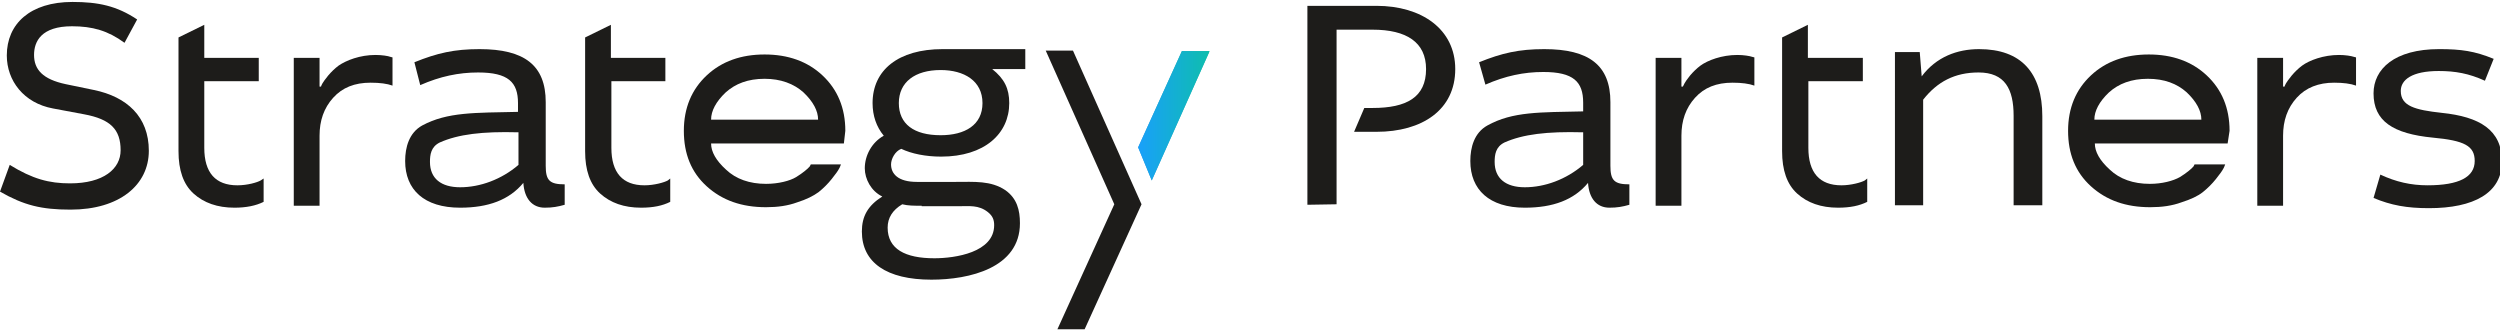
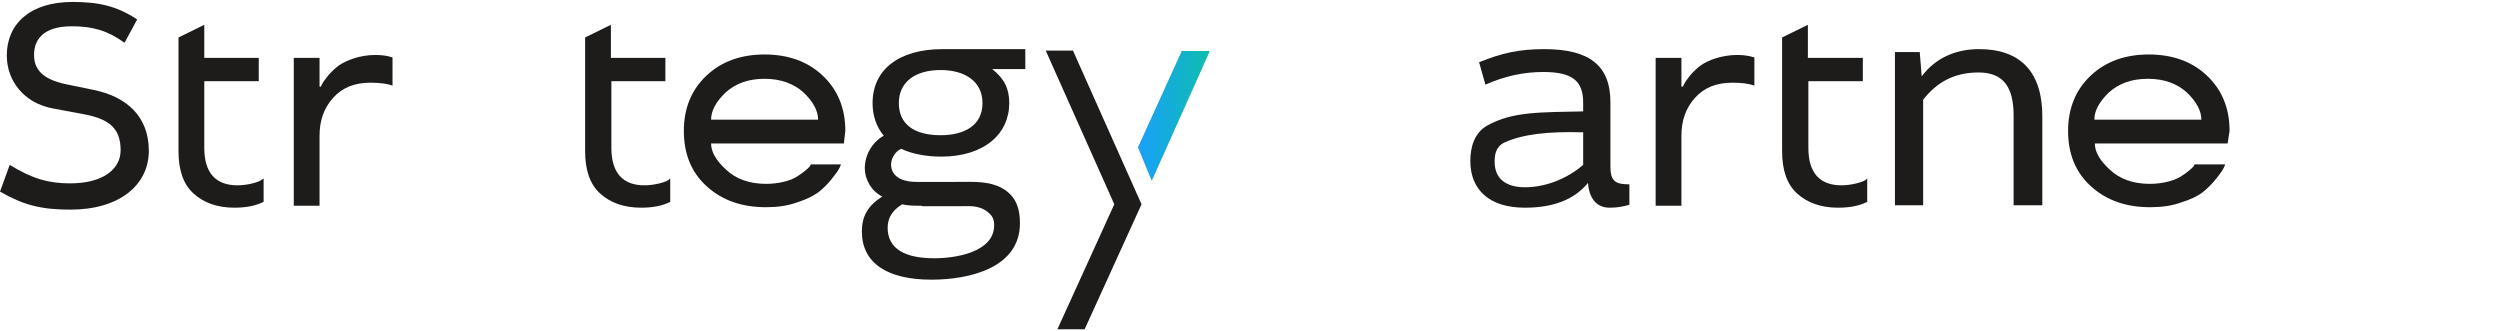
<svg xmlns="http://www.w3.org/2000/svg" xmlns:xlink="http://www.w3.org/1999/xlink" version="1.1" id="Слой_1" x="0px" y="0px" viewBox="0 0 514 68" style="enable-background:new 0 0 514 68;" xml:space="preserve">
  <style type="text/css"> .st0{fill-rule:evenodd;clip-rule:evenodd;fill:#1D1C1A;} .st1{clip-path:url(#SVGID_00000002346896430846280250000003885524515492347297_);fill:url(#SVGID_00000065786534222070244220000010409774249626836406_);} </style>
  <g>
    <path class="st0" d="M25.6,8.8C22.2,6.3,19,5.4,14.8,5.4c-6.3,0-7.8,3.1-7.8,5.9c0,3,1.8,5,6.5,6l5.8,1.2 c6.8,1.4,11.3,5.5,11.3,12.5c0,7-6,12.1-16.1,12.1c-6,0-9.6-0.9-14.5-3.7l2-5.5c4.7,2.9,8.1,3.8,12.4,3.8c6.9,0,10.4-3,10.4-6.8 c0-4.3-2.1-6.4-7.5-7.4l-6.4-1.2c-6-1.1-9.5-5.7-9.5-10.9c0-6.5,4.8-11,13.5-11c5.3,0,9.1,0.8,13.3,3.6L25.6,8.8z" />
-     <path class="st0" d="M85.2,12.8c4.7-1.9,8.2-2.7,13.4-2.7c9.2,0,13.6,3.3,13.6,10.9v13.1c0,3,0.8,3.8,3.9,3.8v4.2 c-1.4,0.4-2.5,0.6-4.1,0.6c-2.6,0-4.2-1.9-4.4-5.1c-2.9,3.5-7.2,5.1-13,5.1c-7.4,0-11.3-3.7-11.3-9.6c0-2.8,0.8-5.8,3.5-7.3 C92,23,97.7,23.2,106.5,23v-1.8c0-4.3-2-6.3-8.2-6.3c-4,0-7.8,0.8-11.9,2.6L85.2,12.8z M106.5,27.2L106.5,27.2 c-7.3-0.2-12.3,0.4-16.1,2.1c-1.8,0.9-2,2.5-2,4c0,3.4,2.3,5.2,6.2,5.2c4.1,0,8.5-1.6,12-4.6V27.2z" />
    <path class="st0" d="M211,14.2h-7c2.5,2,3.5,4,3.5,7c0,6.3-5.1,11-14,11c-3.2,0-6.1-0.6-8.2-1.6c-1.3,0.5-2.1,2.1-2.1,3.2 c0,1.9,1.4,3.6,5.3,3.6h8c3.8,0,7.2-0.3,10.2,1.7c2.4,1.7,3,4.1,3,6.8c0,9.2-10.4,11.6-18.2,11.6c-9.2,0-14.3-3.5-14.3-9.9 c0-3.1,1.2-5.3,4.2-7.2c-2.3-1.1-3.6-3.6-3.6-5.8c0-2.6,1.4-5.3,3.9-6.7c-1.5-1.8-2.3-4.1-2.3-6.7c0-6.8,5.3-11.1,14.4-11.1h17 V14.2z M189.5,42.3L189.5,42.3c-1.6,0-2.8,0-4-0.3c-2,1.2-3,2.8-3,4.8c0,4.4,3.6,6.3,9.6,6.3c4.3,0,12.3-1.2,12.3-6.8 c0-1.1-0.3-1.9-1.3-2.7c-1.9-1.5-3.8-1.2-6.1-1.2H189.5z M193.4,27.8L193.4,27.8c5,0,8.6-2.1,8.6-6.6c0-4.6-3.8-6.8-8.6-6.8 c-5.3,0-8.6,2.5-8.6,6.8C184.8,25.5,187.9,27.8,193.4,27.8" />
    <path class="st0" d="M394.7,10.7l0.4,5c3-4,7.3-5.6,11.8-5.6c8.7,0,13,4.9,13,13.8v18.3H414V23.8c0-5.5-1.8-8.9-7.2-8.9 c-4.9,0-8.5,1.9-11.4,5.6v21.7h-5.8V10.7H394.7z" />
-     <path class="st0" d="M510.9,16.6c-3.3-1.5-6.1-2-9.5-2c-5.5,0-7.8,1.8-7.8,4.1c0,3.1,2.9,3.9,8.4,4.5c7.8,0.8,12.4,3.5,12.4,10 c0,6.5-5.8,9.6-15,9.6c-4.6,0-7.8-0.6-11.4-2.1l1.4-4.8c3.2,1.5,6.3,2.2,9.7,2.2c6.5,0,9.7-1.7,9.7-5c0-3.1-2.1-4.2-8.6-4.8 c-8.2-0.8-12.2-3.4-12.2-9.1c0-5,4.3-9.1,13.5-9.1c4.5,0,7.3,0.4,11.2,2L510.9,16.6z" />
    <path class="st0" d="M42,16.7v13.7c0,5.1,2.3,7.7,6.8,7.7c2.1,0,4.1-0.6,4.8-1l0.6-0.4v4.8c-1.6,0.8-3.6,1.2-6,1.2 c-3.5,0-6.3-1-8.4-2.9c-2.1-1.9-3.1-4.8-3.1-8.7V16.7v-4.8V7.7L42,5.1v6.8h11.2v4.8H42z" />
    <path class="st0" d="M80.3,11.7l0.4,0.1v5.8c-1.1-0.4-2.6-0.6-4.5-0.6c-3.3,0-5.8,1-7.7,3.1c-1.9,2.1-2.8,4.7-2.8,7.8v14.4h-5.3 V11.9h5.3v5.9h0.3c0.1-0.3,0.2-0.7,1.5-2.3c0.6-0.7,1.3-1.4,2.1-2c1.6-1.1,4.4-2.2,7.6-2.2C78.5,11.3,79.8,11.5,80.3,11.7" />
    <path class="st0" d="M125.7,16.7v13.7c0,5.1,2.3,7.7,6.8,7.7c2,0,4.1-0.6,4.8-1l0.5-0.4v4.8c-1.6,0.8-3.5,1.2-6,1.2 c-3.5,0-6.3-1-8.4-2.9c-2.1-1.9-3.1-4.8-3.1-8.7V16.7v-4.8V7.7l5.3-2.6v6.8h11.2v4.8H125.7z" />
    <path class="st0" d="M173.5,29.5h-27.3c0,1.7,1,3.5,3.1,5.4c2,1.9,4.8,2.9,8.2,2.9c2.5,0,4.9-0.6,6.2-1.4c1.3-0.8,2.4-1.7,2.8-2.2 l0.2-0.4h6.2c-0.1,0.2-0.2,0.6-0.4,0.9c-0.2,0.4-0.7,1.1-1.5,2.1c-0.8,1-1.7,1.9-2.7,2.7c-1.1,0.8-2.5,1.5-4.4,2.1 c-1.9,0.7-4,1-6.4,1c-5,0-9-1.4-12.2-4.3c-3.2-2.9-4.7-6.7-4.7-11.4c0-4.7,1.6-8.5,4.7-11.4c3.1-2.9,7.1-4.3,11.9-4.3 c4.8,0,8.8,1.4,11.9,4.3c3.1,2.9,4.7,6.7,4.7,11.4L173.5,29.5z M157.2,16.2L157.2,16.2c-3.4,0-6,1-8,2.8c-2,1.9-3,3.8-3,5.6h22 c0-1.8-1-3.7-3-5.6C163.2,17.2,160.5,16.2,157.2,16.2" />
    <path class="st0" d="M360.3,11.7l0.4,0.1v5.8c-1.1-0.4-2.6-0.6-4.5-0.6c-3.3,0-5.8,1-7.7,3.1c-1.9,2.1-2.8,4.7-2.8,7.8v14.4h-5.3 V11.9h5.3v5.9h0.3c0.2-0.3,0.2-0.7,1.5-2.3c0.6-0.7,1.3-1.4,2.1-2c1.5-1.1,4.4-2.2,7.6-2.2C358.5,11.3,359.7,11.5,360.3,11.7" />
    <path class="st0" d="M371.8,16.7v13.7c0,5.1,2.3,7.7,6.8,7.7c2,0,4.1-0.6,4.8-1l0.5-0.4v4.8c-1.6,0.8-3.5,1.2-6,1.2 c-3.5,0-6.3-1-8.4-2.9c-2.1-1.9-3.1-4.8-3.1-8.7V16.7v-4.8V7.7l5.3-2.6v6.8H383v4.8H371.8z" />
    <path class="st0" d="M458,29.5h-27.3c0,1.7,1,3.5,3.1,5.4c2,1.9,4.8,2.9,8.2,2.9c2.5,0,4.8-0.6,6.2-1.4c1.3-0.8,2.4-1.7,2.8-2.2 l0.2-0.4h6.3c-0.1,0.2-0.2,0.6-0.4,0.9c-0.2,0.4-0.7,1.1-1.5,2.1c-0.8,1-1.7,1.9-2.7,2.7c-1,0.8-2.5,1.5-4.4,2.1 c-1.9,0.7-4,1-6.4,1c-5,0-9-1.4-12.2-4.3c-3.2-2.9-4.7-6.7-4.7-11.4c0-4.7,1.6-8.5,4.7-11.4c3.1-2.9,7.1-4.3,11.9-4.3 c4.8,0,8.8,1.4,11.9,4.3c3.1,2.9,4.7,6.7,4.7,11.4L458,29.5z M441.6,16.2L441.6,16.2c-3.4,0-6,1-8,2.8c-2,1.9-3,3.8-3,5.6h22 c0-1.8-1-3.7-3-5.6C447.6,17.2,445,16.2,441.6,16.2" />
-     <path class="st0" d="M484,11.7l0.4,0.1v5.8c-1.1-0.4-2.6-0.6-4.5-0.6c-3.2,0-5.8,1-7.7,3.1c-1.9,2.1-2.8,4.7-2.8,7.8v14.4h-5.3 V11.9h5.3v5.9h0.3c0.1-0.3,0.2-0.7,1.5-2.3c0.6-0.7,1.3-1.4,2.1-2c1.5-1.1,4.4-2.2,7.6-2.2C482.2,11.3,483.4,11.5,484,11.7" />
    <path class="st0" d="M304.1,12.8c4.7-1.9,8.2-2.7,13.4-2.7c9.2,0,13.6,3.3,13.6,10.9v13.1c0,3,0.8,3.8,3.9,3.8v4.2 c-1.4,0.4-2.5,0.6-4.1,0.6c-2.6,0-4.2-1.9-4.4-5.1c-2.9,3.5-7.2,5.1-13,5.1c-7.3,0-11.2-3.7-11.2-9.6c0-2.8,0.8-5.8,3.5-7.3 c5.2-2.9,10.9-2.7,19.7-2.9v-1.8c0-4.3-2-6.3-8.2-6.3c-4,0-7.8,0.8-11.9,2.6L304.1,12.8z M325.4,27.2L325.4,27.2 c-7.3-0.2-12.3,0.4-16.1,2.1c-1.8,0.9-2,2.5-2,4c0,3.4,2.3,5.2,6.2,5.2c4.1,0,8.5-1.6,12-4.6V27.2z" />
    <g>
      <defs>
        <polygon id="SVGID_1_" points="243,10.5 234,30.3 236.8,37.1 248.7,10.5 " />
      </defs>
      <linearGradient id="SVGID_00000103985341854523872270000012332803144494951609_" gradientUnits="userSpaceOnUse" x1="234.037" y1="23.808" x2="248.668" y2="23.808">
        <stop offset="2.582868e-07" style="stop-color:#4496D2" />
        <stop offset="0.106" style="stop-color:#409CC9" />
        <stop offset="0.392" style="stop-color:#39A9B6" />
        <stop offset="0.686" style="stop-color:#34B0AB" />
        <stop offset="1" style="stop-color:#33B3A7" />
      </linearGradient>
      <use xlink:href="#SVGID_1_" style="overflow:visible;fill:url(#SVGID_00000103985341854523872270000012332803144494951609_);" />
      <clipPath id="SVGID_00000103947563651404429780000009889137116278588060_">
        <use xlink:href="#SVGID_1_" style="overflow:visible;" />
      </clipPath>
      <linearGradient id="SVGID_00000088112445377758638060000003738255067249840555_" gradientUnits="userSpaceOnUse" x1="122.859" y1="117.8" x2="129.578" y2="117.8" gradientTransform="matrix(2.178 0 0 -2.178 -33.513 280.342)">
        <stop offset="0" style="stop-color:#19A0FA" />
        <stop offset="1" style="stop-color:#0EBEAD" />
      </linearGradient>
      <rect x="234" y="10.5" style="clip-path:url(#SVGID_00000103947563651404429780000009889137116278588060_);fill:url(#SVGID_00000088112445377758638060000003738255067249840555_);" width="14.6" height="26.7" />
    </g>
    <polygon class="st0" points="234.7,42 234.7,42 220.6,10.4 215,10.4 229.1,42 217.4,67.7 223,67.7 " />
-     <path class="st0" d="M283,1.2h-14.2v40.9l6-0.1V27.5V27v-4.9v-0.3V6.1h7.4c7,0,11,2.6,11,8.1c0,5.8-4,8-11,8h-1.7l-2.1,4.9h4.6 c9.4,0,16.2-4.5,16.2-12.9C299.2,6,292.3,1.2,283,1.2" />
  </g>
</svg>